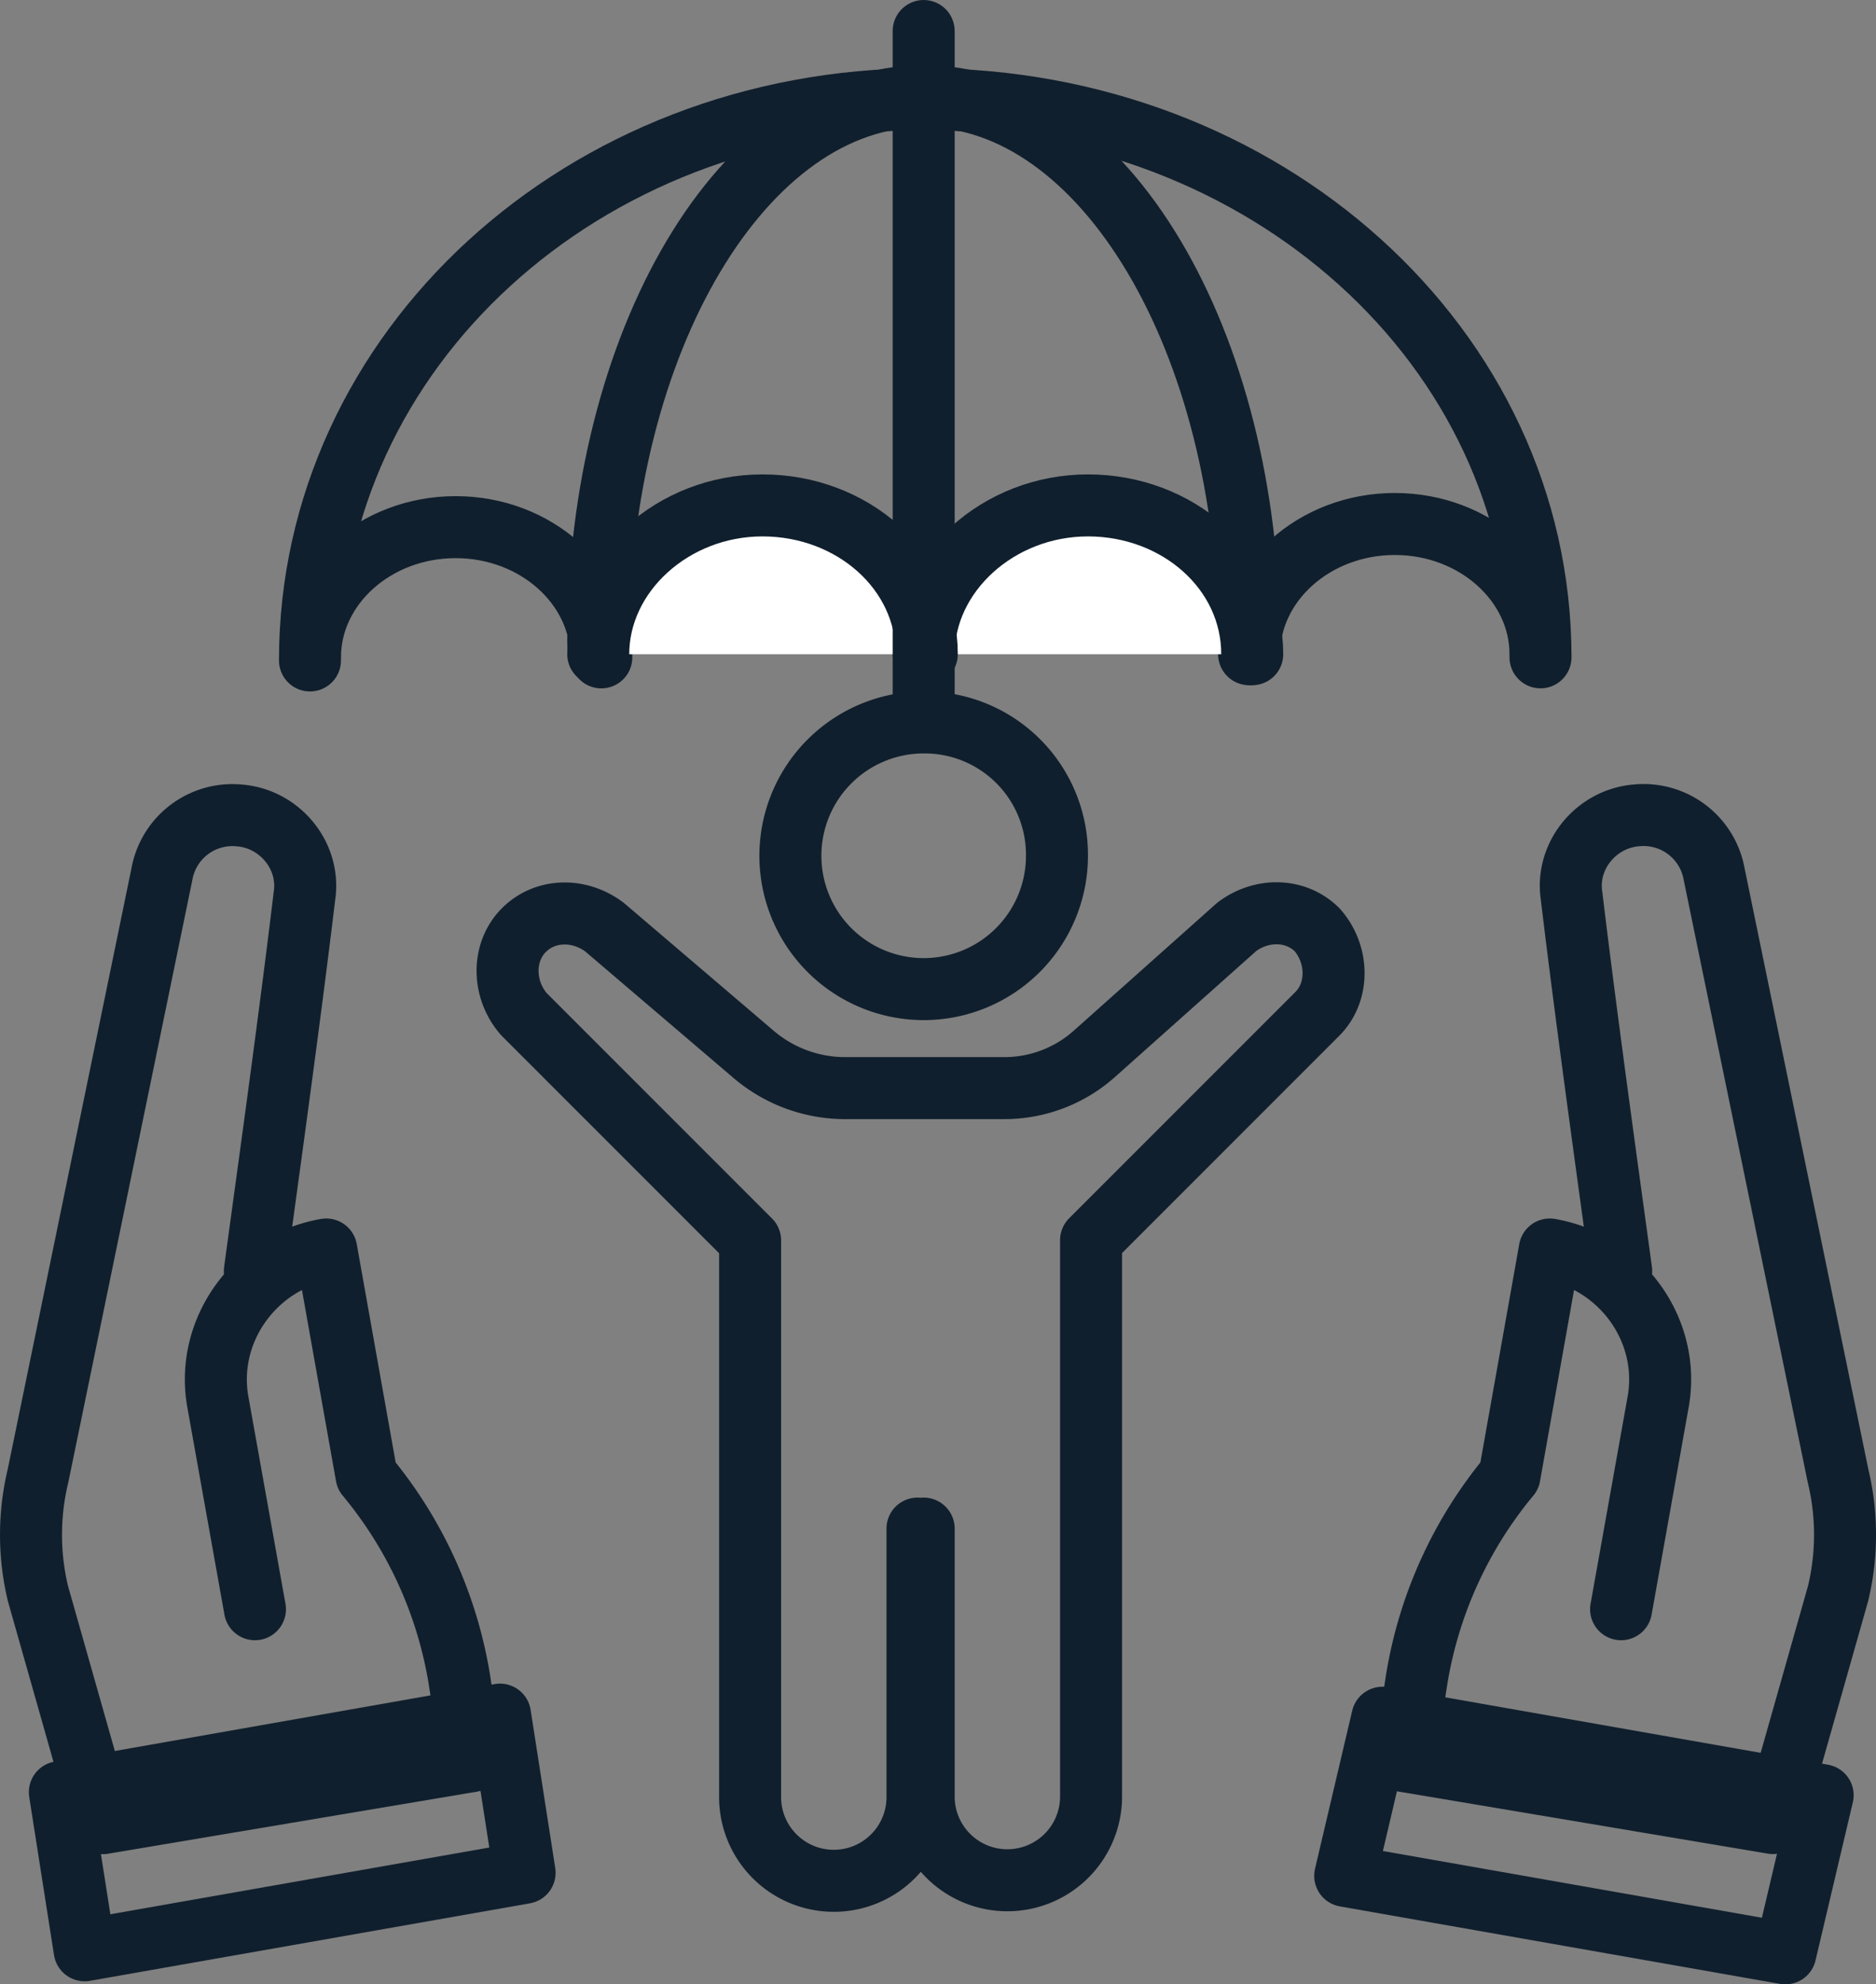
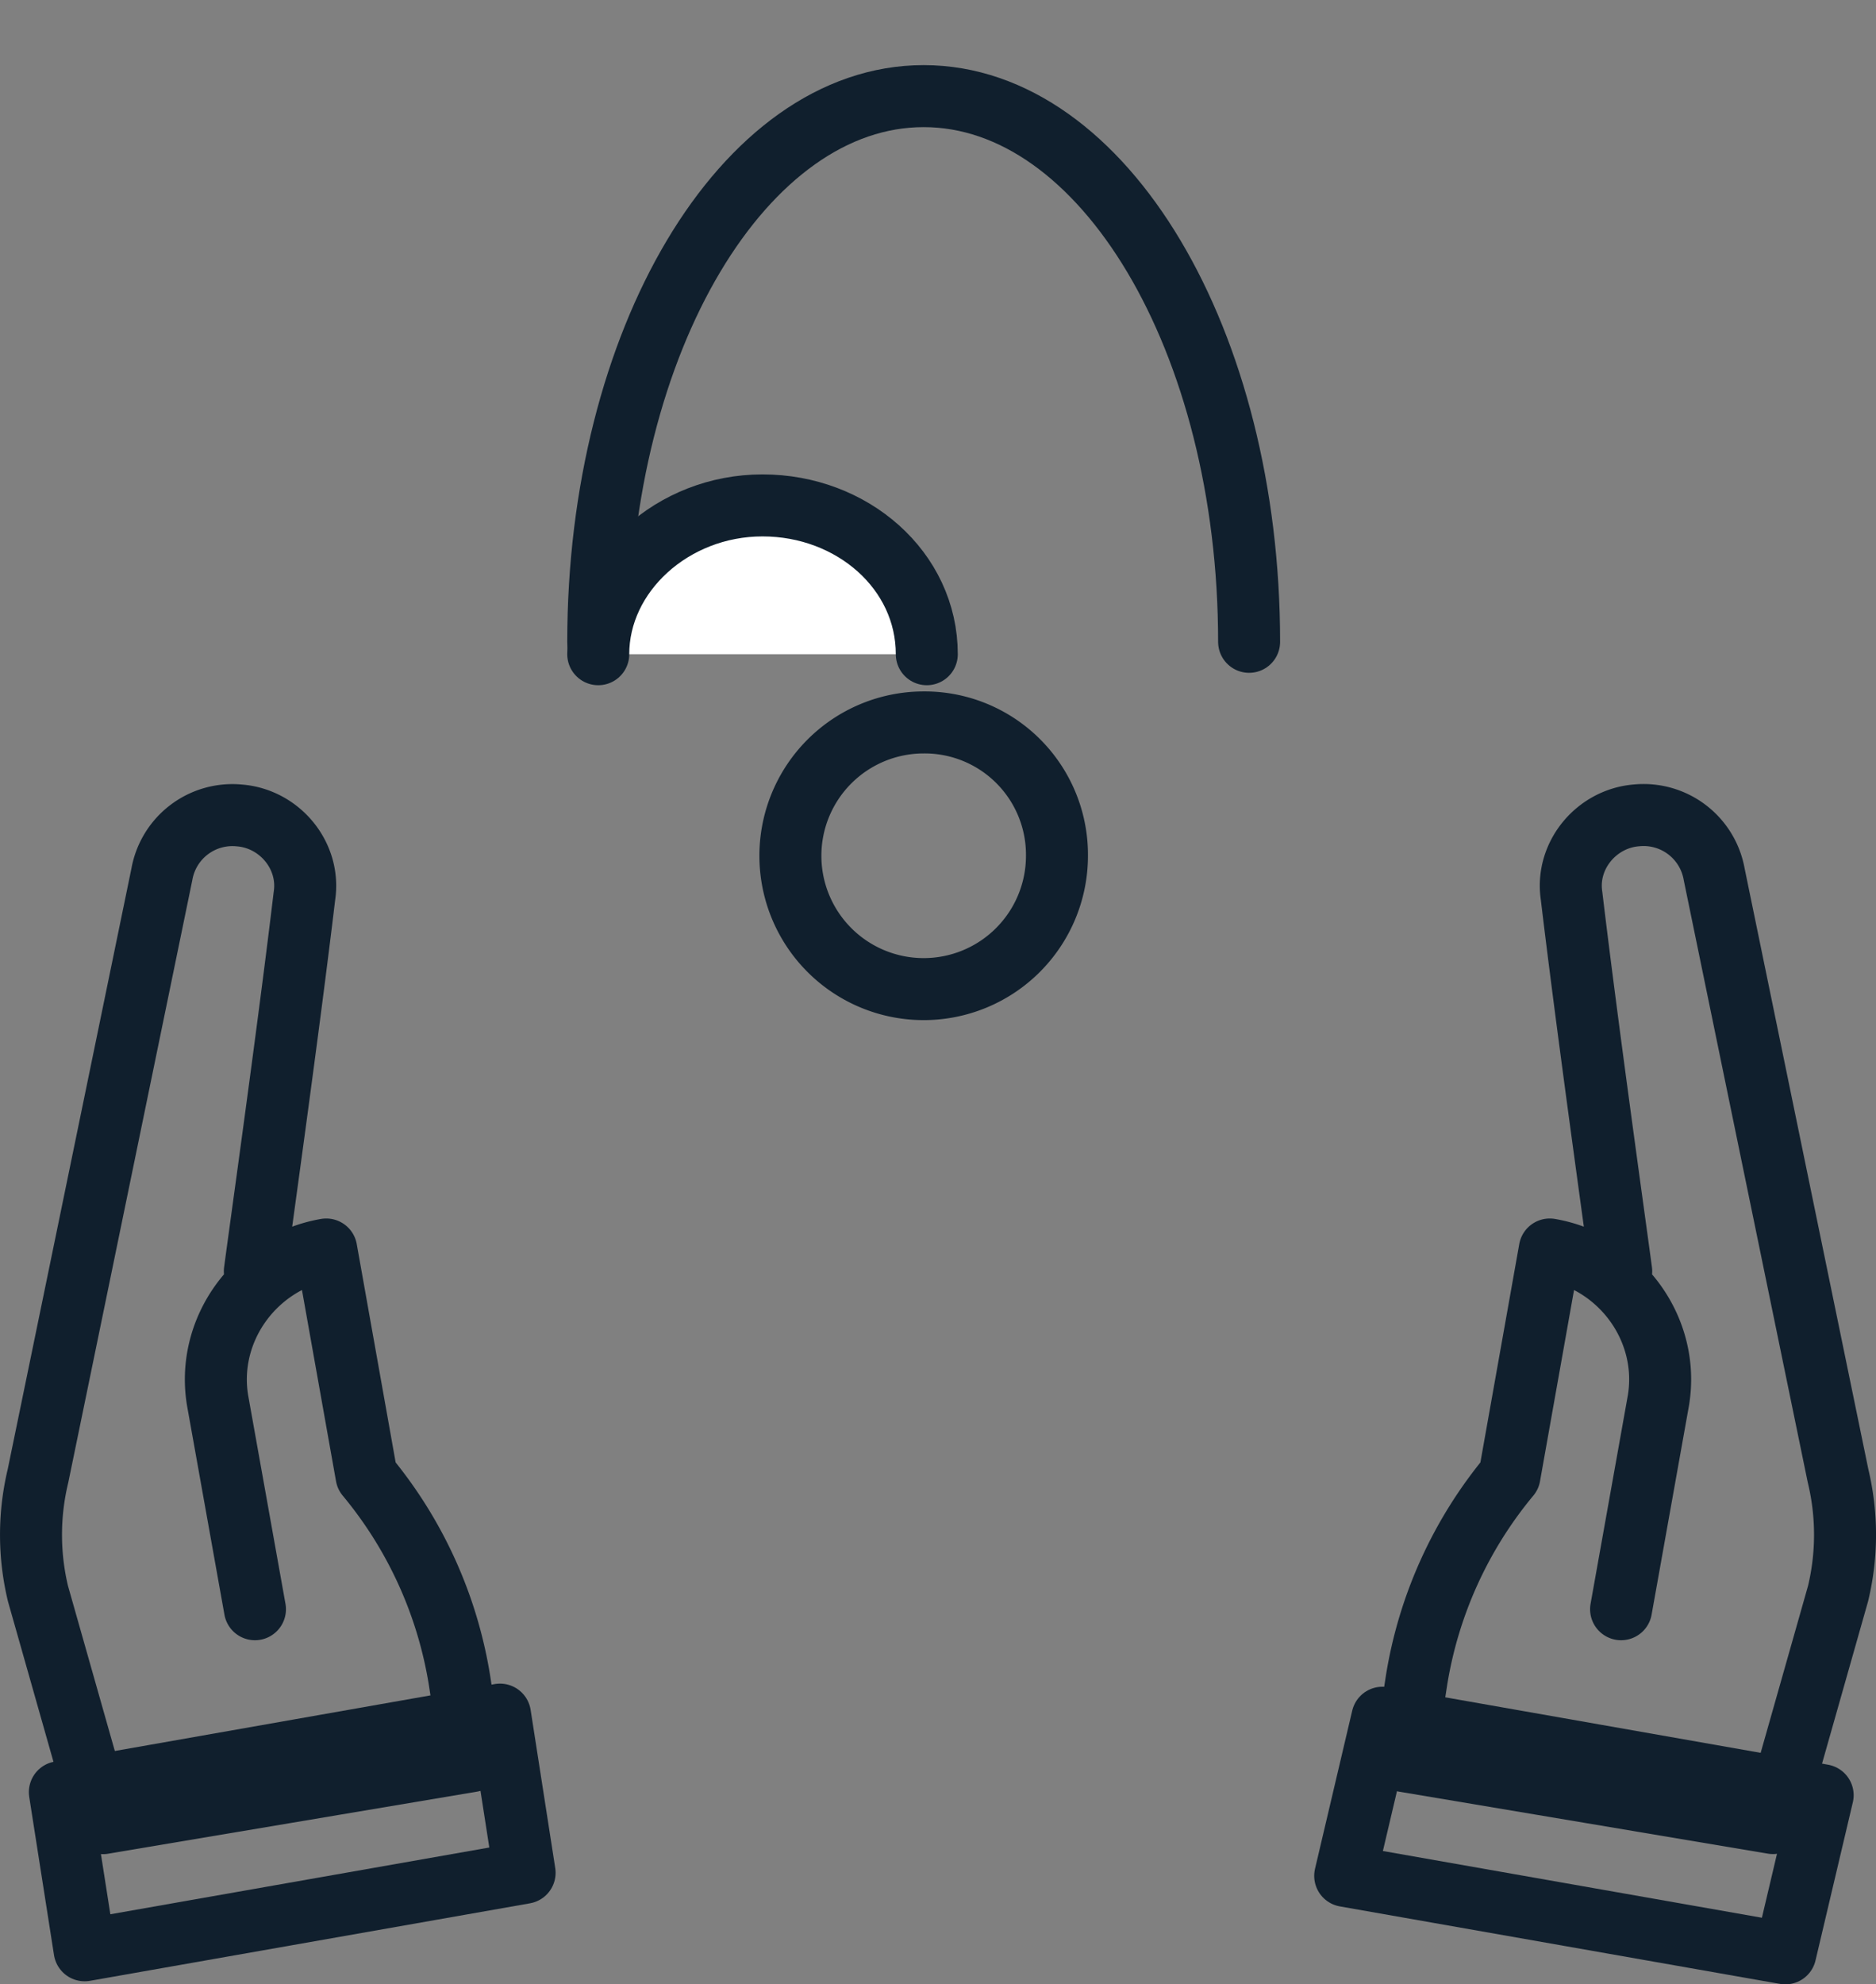
<svg xmlns="http://www.w3.org/2000/svg" id="Layer_1" data-name="Layer 1" width="469.53" height="496.48" viewBox="0 0 469.53 496.48">
  <rect x="0" y="0" width="469.53" height="496.48" fill="#808080" stroke="none" />
  <path d="M430.55,410.38l9.3-52c3.11-17.84-9.3-34.91-27.15-38L402.62,377a106.47,106.47,0,0,0-23.27,51.2l-3.11,20.17,92.32,15.51,16.29-57.4a63,63,0,0,0,0-29.48l-31-150.5a17.94,17.94,0,0,0-19.4-14.74c-10.08.78-17.84,10.09-16.29,20.17,3.88,32.58,10.86,82.23,12.42,93.87" transform="translate(-24.82 -7.76)" style="fill:none;stroke:#101f2d;stroke-linecap:round;stroke-linejoin:round;stroke-width:15.515px" />
  <path d="M361.5,477.09l110.16,19.39L481,456.92,370.81,437.53Z" transform="translate(-24.82 -7.76)" style="fill:none;stroke:#101f2d;stroke-linecap:round;stroke-linejoin:round;stroke-width:15.515px" />
  <path d="M88.63,410.38l-9.31-52c-3.1-17.84,9.31-34.91,27.15-38L116.56,377a106.47,106.47,0,0,1,23.27,51.2l3.1,20.17L50.62,463.9,34.33,406.5a63,63,0,0,1,0-29.48l31-150.5a17.93,17.93,0,0,1,19.39-14.74c10.09.78,17.84,10.09,16.29,20.17-3.88,32.58-10.86,82.23-12.41,93.87" transform="translate(-24.82 -7.76)" style="fill:none;stroke:#101f2d;stroke-linecap:round;stroke-linejoin:round;stroke-width:15.515px" />
  <path d="M156.12,476.32,46,495.71l-6.2-39.56,110.16-19.4Z" transform="translate(-24.82 -7.76)" style="fill:none;stroke:#101f2d;stroke-linecap:round;stroke-linejoin:round;stroke-width:15.515px" />
-   <path d="M256,390.21V457.7a20.95,20.95,0,0,0,41.89,0V318.06l56.63-56.63c5.43-5.43,5.43-14.74,0-21-5.43-5.43-14-5.43-20.17-.77l-35.68,31.81a33.82,33.82,0,0,1-22.5,8.53H235.83a35.35,35.35,0,0,1-22.5-8.53L176.1,239.71c-6.21-4.66-14.74-4.66-20.17.77s-5.43,14.74,0,21l56.63,56.63V456.92a20.95,20.95,0,1,0,41.89,0V390.21" transform="translate(-24.82 -7.76)" style="fill:none;stroke:#101f2d;stroke-linecap:round;stroke-linejoin:round;stroke-width:15.515px" />
  <path d="M289.36,221.87A33.36,33.36,0,1,1,256,188.51a33.11,33.11,0,0,1,33.36,33.36Z" transform="translate(-24.82 -7.76)" style="fill:none;stroke:#101f2d;stroke-linecap:round;stroke-linejoin:round;stroke-width:15.515px" />
-   <path d="M337.45,171.44c0-17.84,16.3-32.58,36.47-32.58s36.46,14.74,36.46,32.58v.78c0-77.58-69.05-139.64-154.38-139.64S102.4,95.42,102.4,173v-.77c0-17.84,16.29-32.58,36.46-32.58s36.46,14.74,36.46,32.58" transform="translate(-24.82 -7.76)" style="fill:none;stroke:#101f2d;stroke-linecap:round;stroke-linejoin:round;stroke-width:15.515px" />
  <path d="M174.55,168.34C174.55,93.09,211,31.81,256,31.81s81.45,61.28,81.45,136.53" transform="translate(-24.82 -7.76)" style="fill:none;stroke:#101f2d;stroke-linecap:round;stroke-linejoin:round;stroke-width:15.515px" />
-   <path d="M256,171.44c0-20.17,18.62-37.23,41.12-37.23s41.11,16.29,41.11,37.23" transform="translate(-24.82 -7.76)" style="fill:#fff;stroke:#101f2d;stroke-linecap:round;stroke-linejoin:round;stroke-width:15.515px" />
  <path d="M174.55,171.44c0-20.17,18.61-37.23,41.11-37.23s41.12,16.29,41.12,37.23" transform="translate(-24.82 -7.76)" style="fill:#fff;stroke:#101f2d;stroke-linecap:round;stroke-linejoin:round;stroke-width:15.515px" />
-   <path d="M256,15.52V183.85" transform="translate(-24.82 -7.76)" style="fill:none;stroke:#101f2d;stroke-linecap:round;stroke-linejoin:round;stroke-width:15.515px" />
</svg>